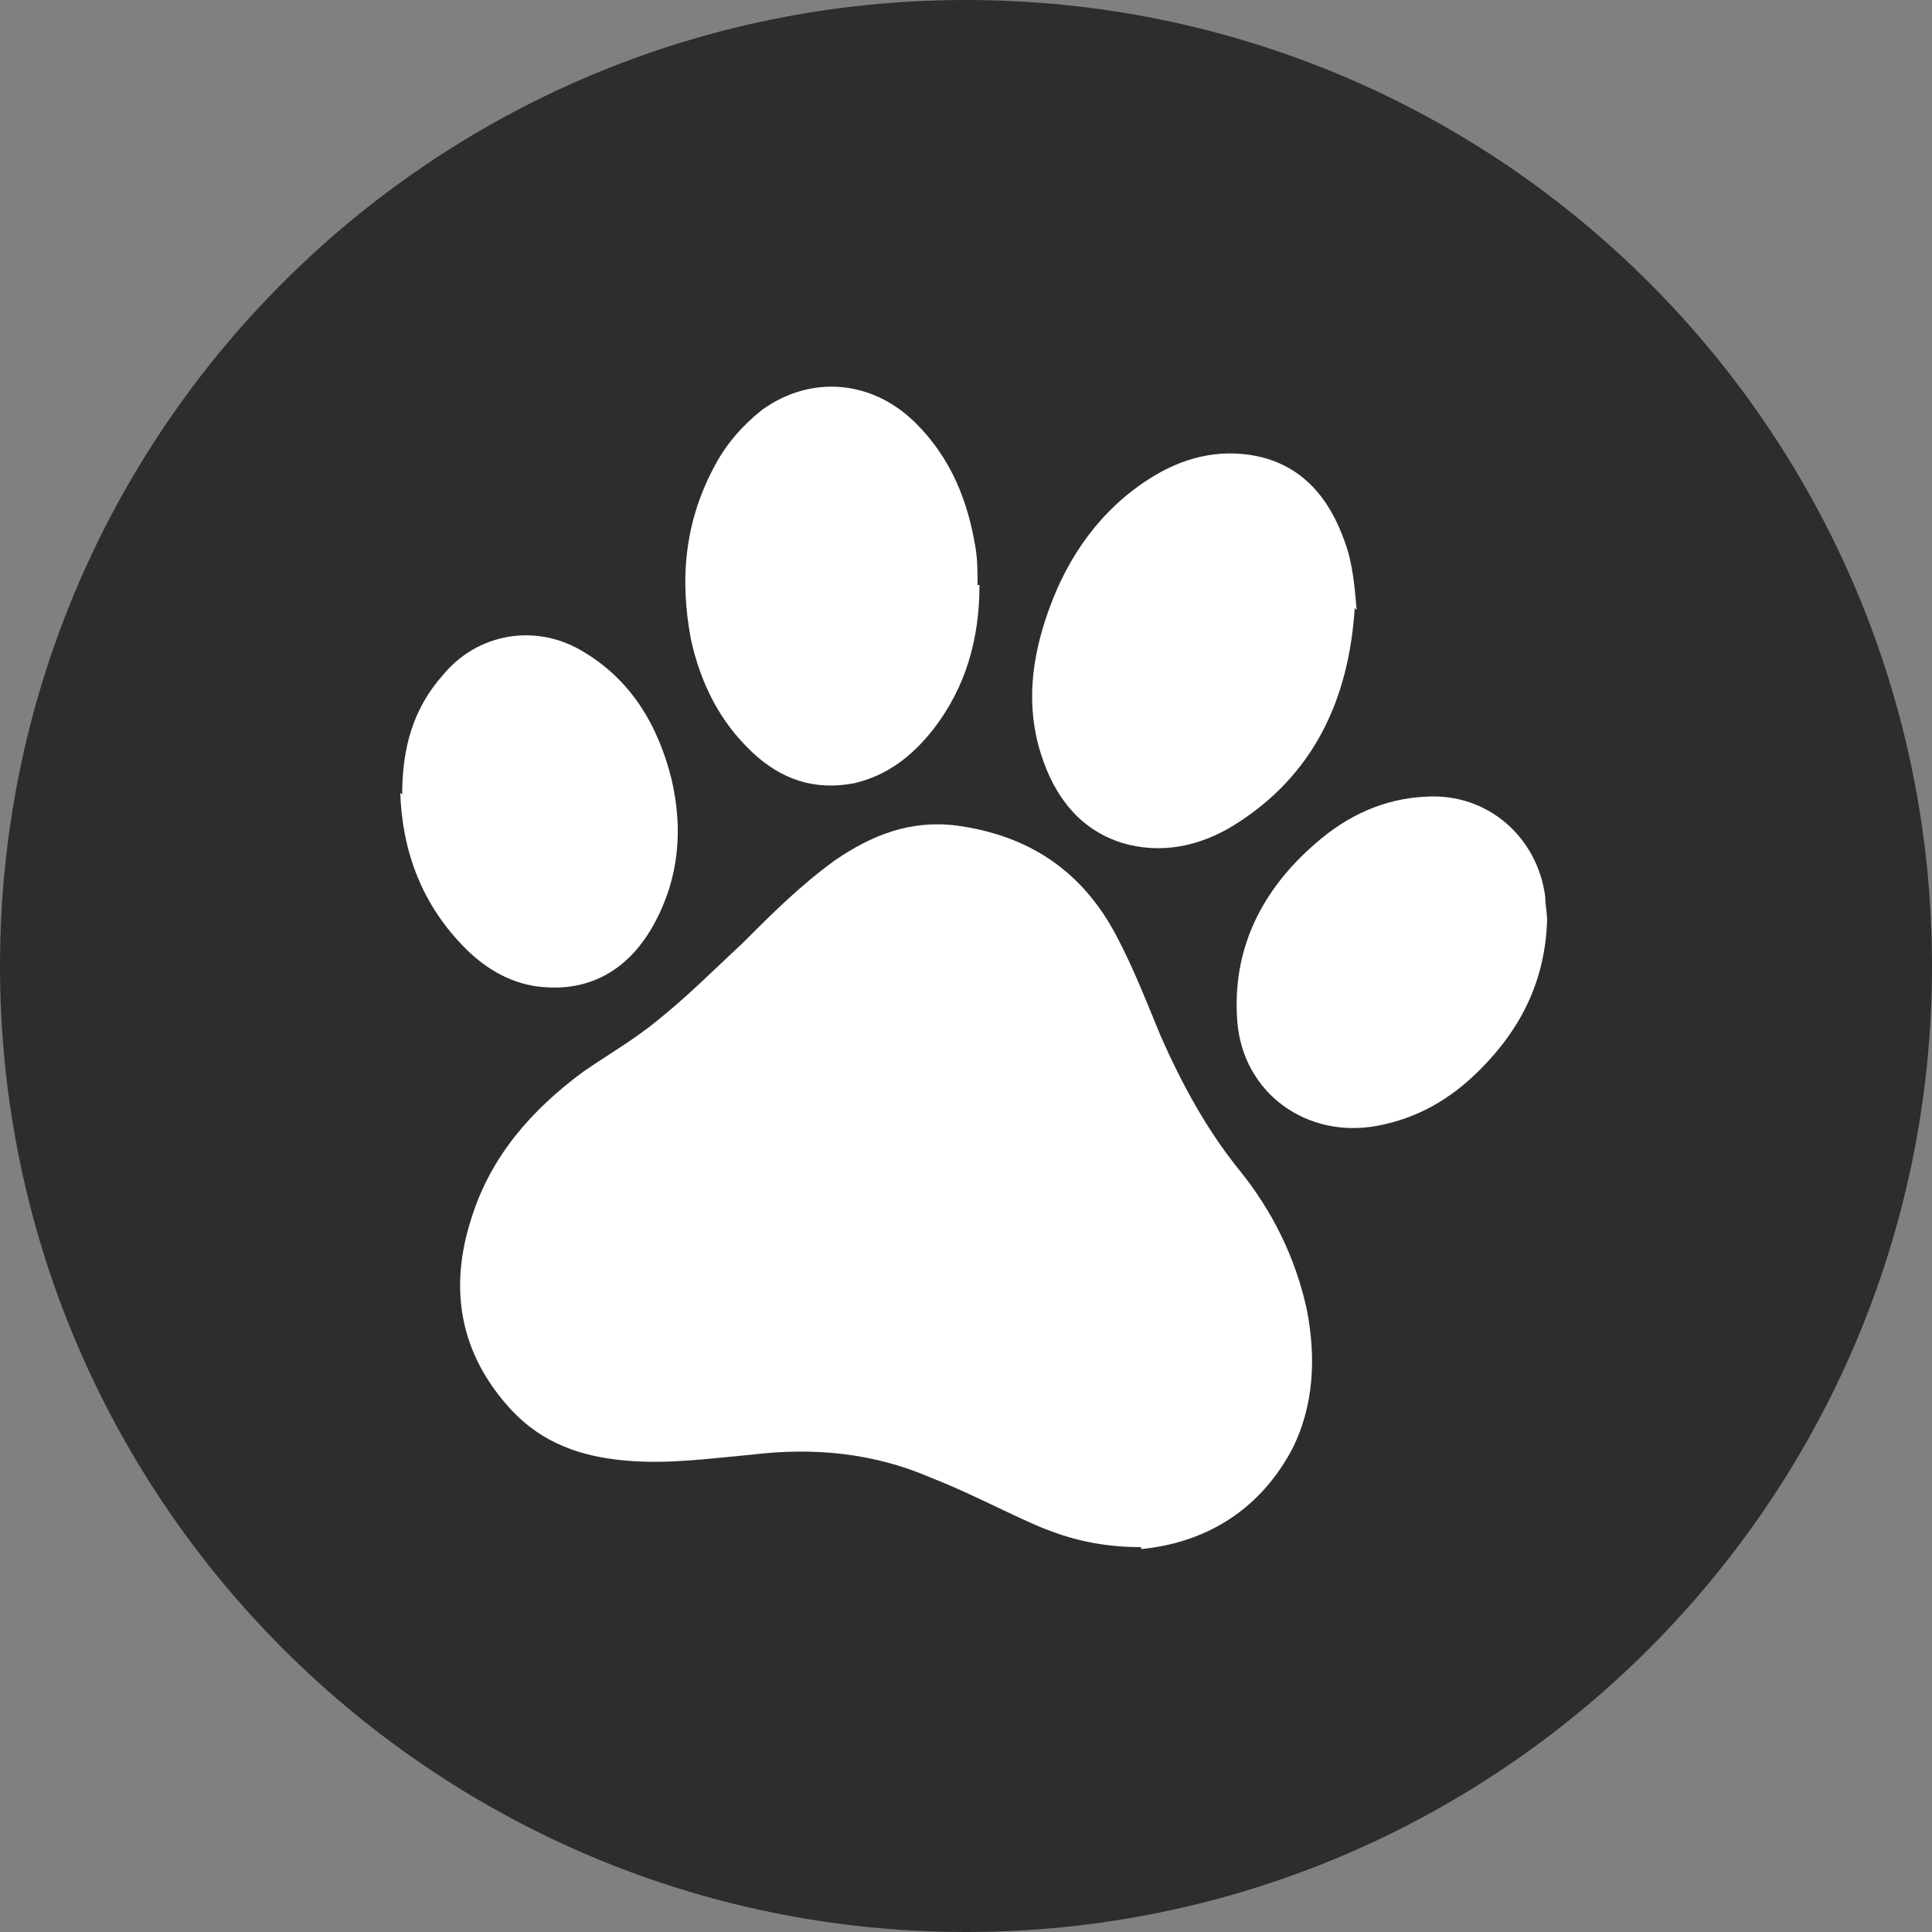
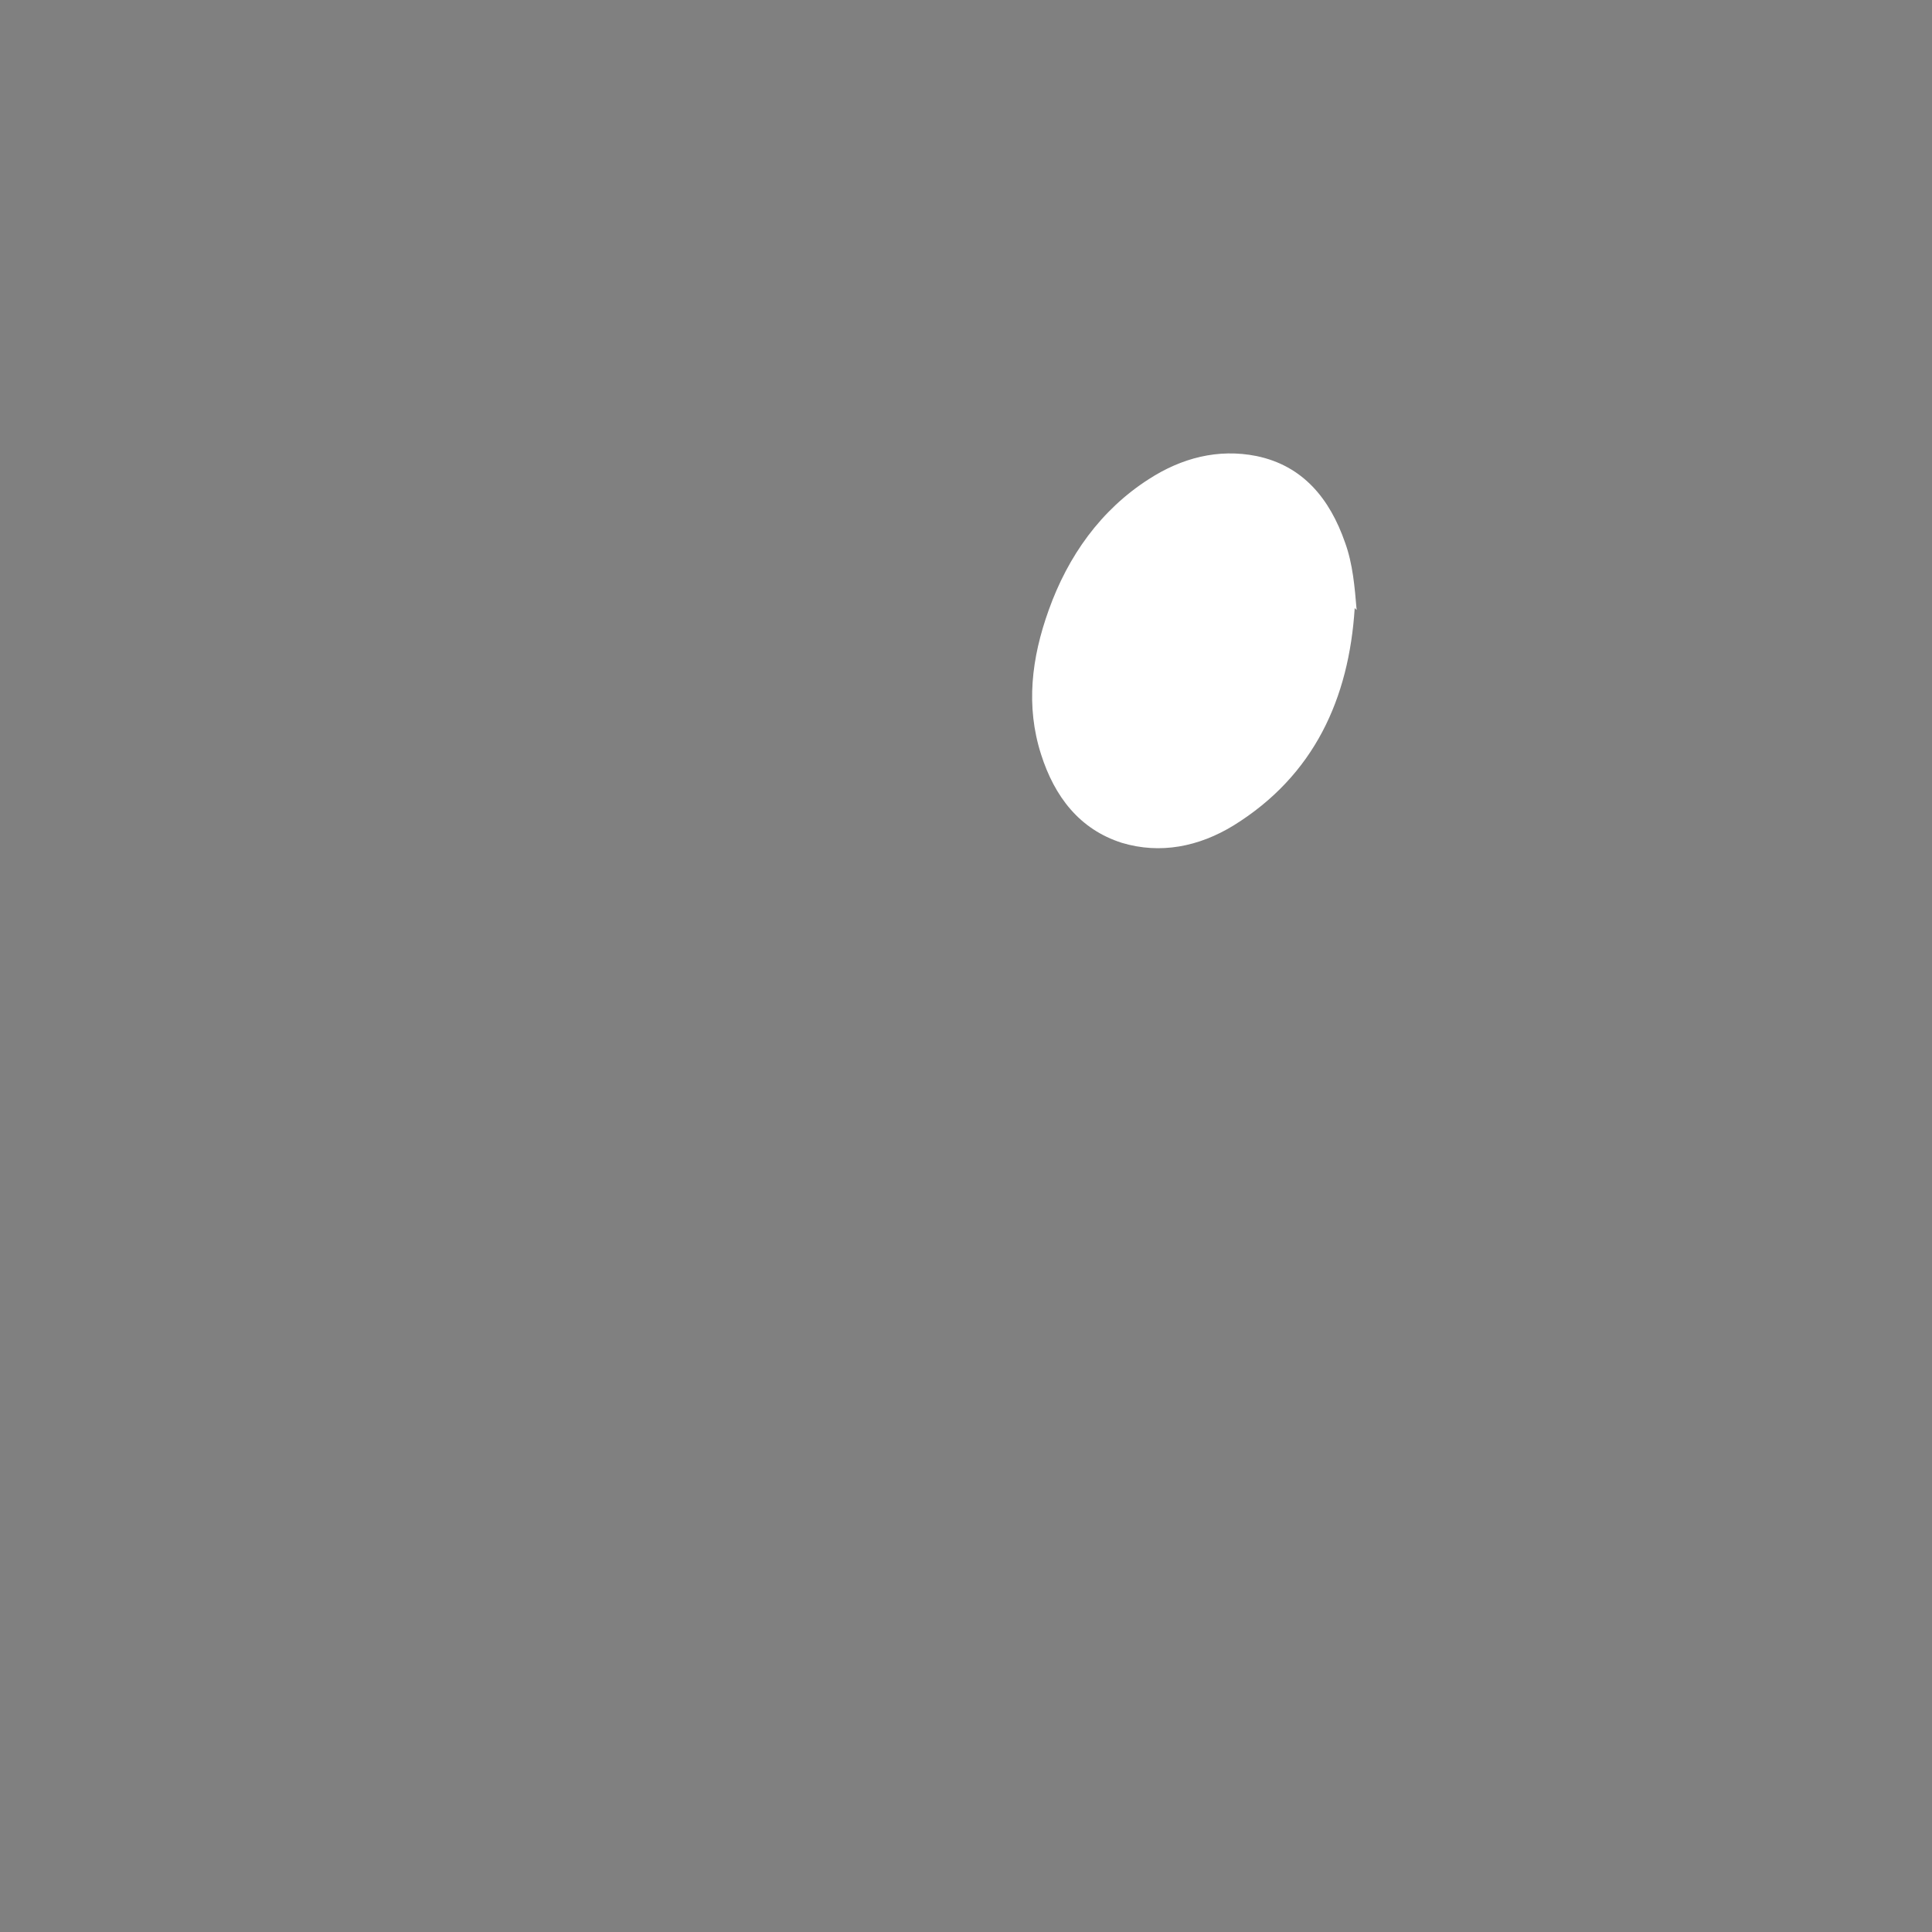
<svg xmlns="http://www.w3.org/2000/svg" version="1.1" viewBox="0 0 100.4 100.4">
  <rect x="0" y="0" width="100.4" height="100.4" fill="#808080" stroke="none" />
  <defs>
    <style>
      .cls-1 {
        fill: none;
      }

      .cls-2 {
        clip-path: url(#clippath-1);
      }

      .cls-3 {
        clip-path: url(#clippath-2);
      }

      .cls-4 {
        fill: #fff;
      }

      .cls-5 {
        fill: #2d2d2d;
      }

      .cls-6 {
        clip-path: url(#clippath);
      }
    </style>
    <clipPath id="clippath">
      <rect class="cls-1" x="0" width="100.4" height="100.4" />
    </clipPath>
    <clipPath id="clippath-1">
      <rect class="cls-1" x="0" width="100.4" height="100.4" />
    </clipPath>
    <clipPath id="clippath-2">
      <rect class="cls-1" x="0" width="100.4" height="100.4" />
    </clipPath>
  </defs>
  <g>
    <g id="_Слой_1">
      <g class="cls-6">
        <g class="cls-2">
          <g class="cls-3">
            <g>
-               <path class="cls-5" d="M100.4,50.2C100.4,22.5,78,0,50.2,0S0,22.5,0,50.2s22.5,50.2,50.2,50.2,50.2-22.5,50.2-50.2Z" />
              <g>
-                 <path class="cls-4" d="M59.3,80.4c-2.3,0-4-.5-5.6-1.2-1.8-.8-3.5-1.7-5.3-2.4-3-1.3-6.1-1.6-9.4-1.2-2.2.2-4.3.5-6.5.3-2.3-.2-4.3-.9-5.9-2.6-2.7-2.9-3.3-6.3-2.1-10,1-3.2,3.1-5.6,5.8-7.6,1.3-.9,2.7-1.7,3.9-2.7,1.5-1.2,2.9-2.6,4.4-4,1.5-1.5,3-3,4.8-4.3,1.9-1.3,3.9-2.1,6.3-1.8,3.7.5,6.5,2.3,8.3,5.7.9,1.7,1.6,3.5,2.3,5.2,1.1,2.5,2.4,4.9,4.1,7,1.7,2.1,2.9,4.5,3.5,7.2.5,2.5.4,5.1-.8,7.4-1.8,3.3-4.7,4.8-7.8,5.1h0Z" />
                <path class="cls-4" d="M70.4,31.6c-.3,4.7-2.1,8.7-6.3,11.3-1.8,1.1-3.8,1.5-5.8.9-2.2-.7-3.5-2.4-4.2-4.6-.8-2.5-.5-5,.4-7.5,1-2.8,2.7-5.2,5.2-6.8,1.7-1.1,3.6-1.6,5.6-1.2,2.4.5,3.8,2.2,4.6,4.5.4,1.1.5,2.3.6,3.5h0Z" />
-                 <path class="cls-4" d="M50.9,30.4c0,2.8-.7,5.3-2.4,7.5-1.1,1.4-2.4,2.4-4.1,2.8-2.1.4-3.8-.2-5.3-1.6-1.7-1.6-2.7-3.6-3.2-5.9-.6-3.2-.3-6.2,1.3-9.1.6-1.1,1.4-2,2.4-2.8,2.5-1.8,5.7-1.6,8,.7,1.8,1.8,2.7,4,3.1,6.5.1.6.1,1.3.1,1.9h0Z" />
-                 <path class="cls-4" d="M80.4,47.8c-.1,3.1-1.3,5.6-3.5,7.8-1.5,1.5-3.2,2.5-5.3,2.9-3.7.7-7-1.7-7.3-5.4-.3-3.8,1.3-6.9,4.1-9.3,1.6-1.4,3.5-2.3,5.7-2.4,3.2-.2,5.8,2.1,6.2,5.2,0,.4.1.8.1,1.3h0Z" />
-                 <path class="cls-4" d="M20.9,41.3c0-2.5.6-4.5,2.1-6.2,1.8-2.2,4.8-2.7,7.2-1.3,2.6,1.5,4,3.9,4.7,6.7.6,2.6.4,5.1-.9,7.5-1.2,2.2-3.1,3.5-5.7,3.3-1.6-.1-3-.9-4.1-2-2.3-2.3-3.3-5.1-3.4-8.1Z" />
              </g>
            </g>
          </g>
        </g>
      </g>
    </g>
  </g>
</svg>